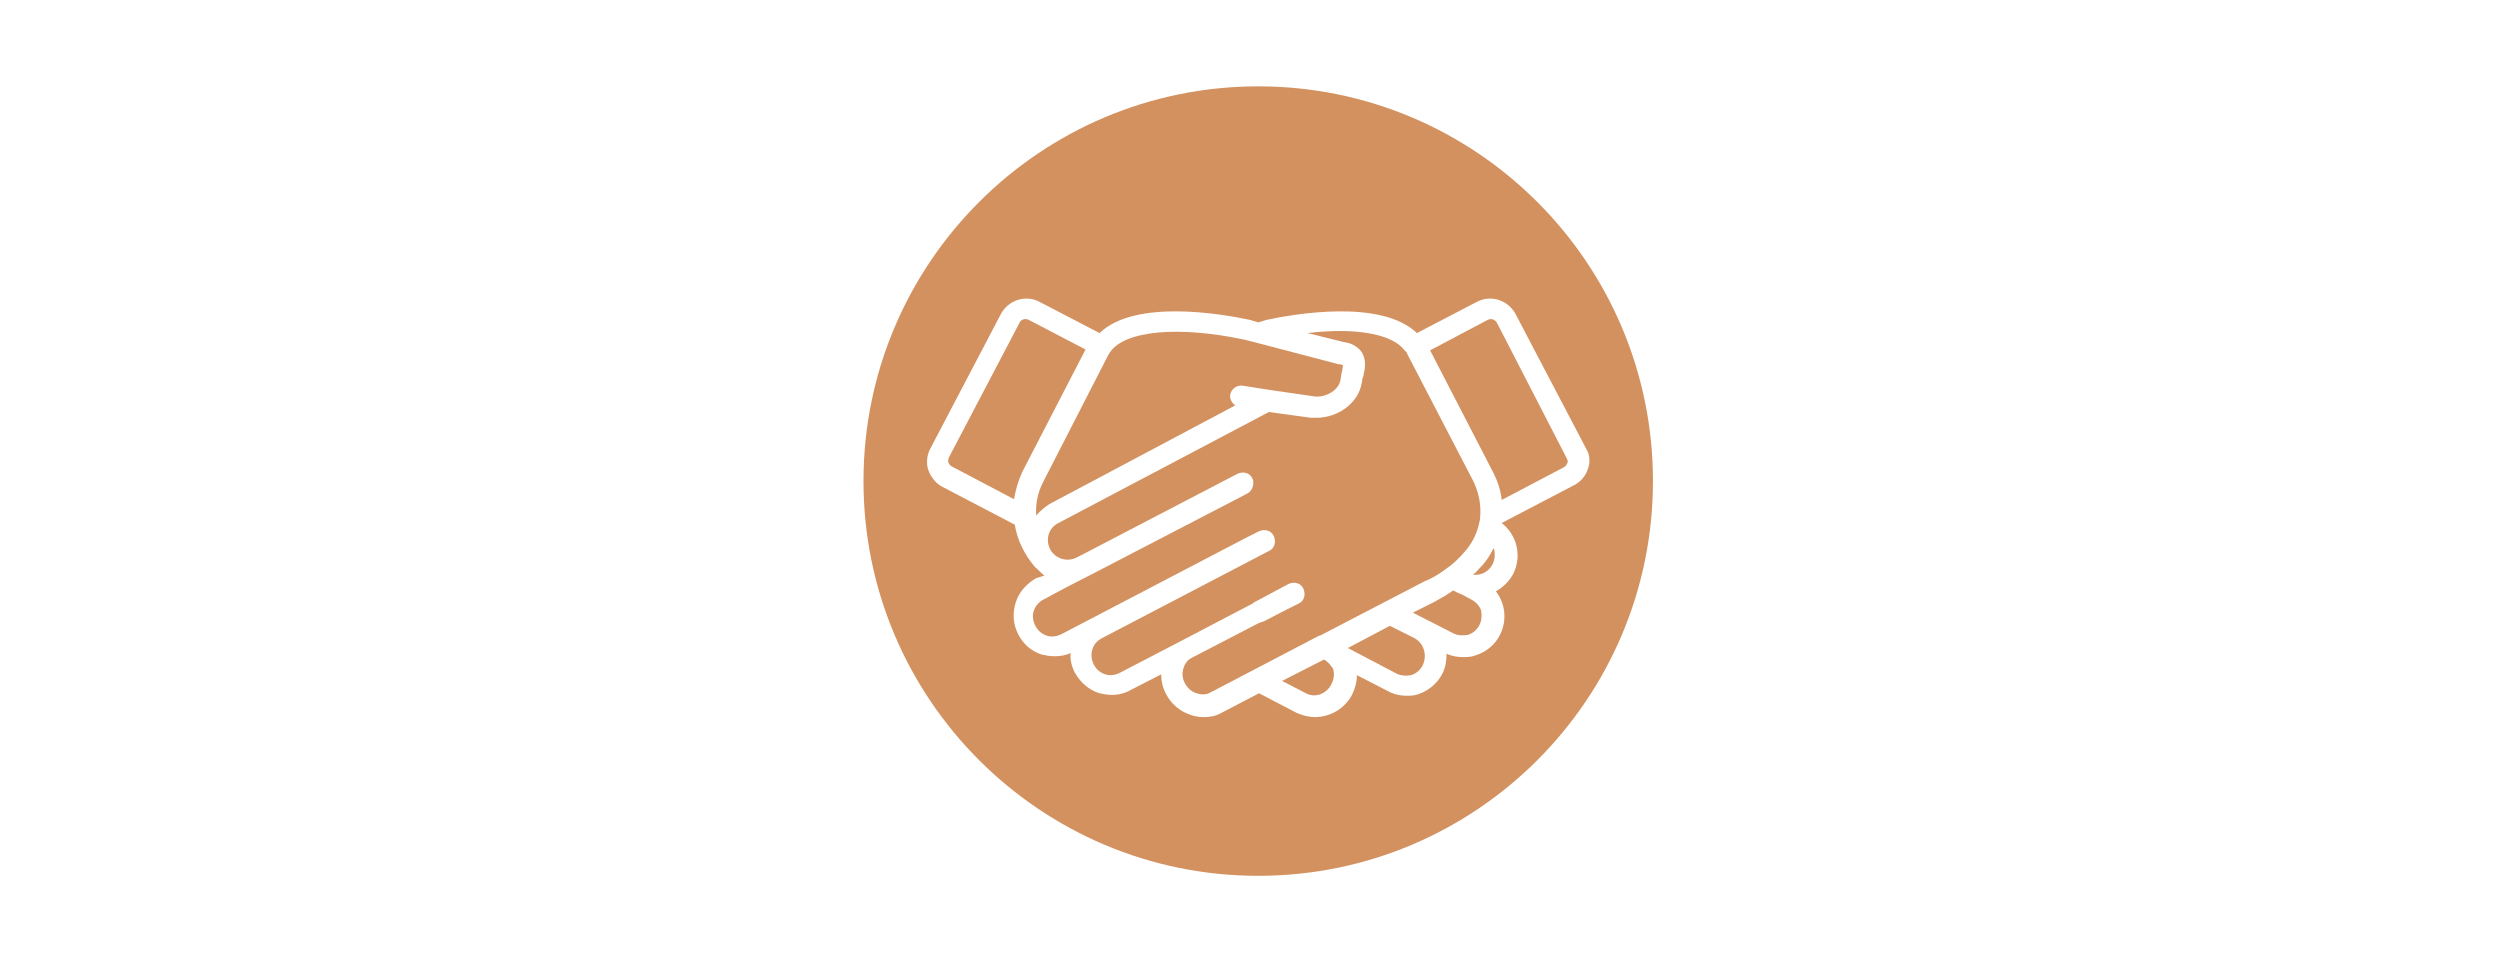
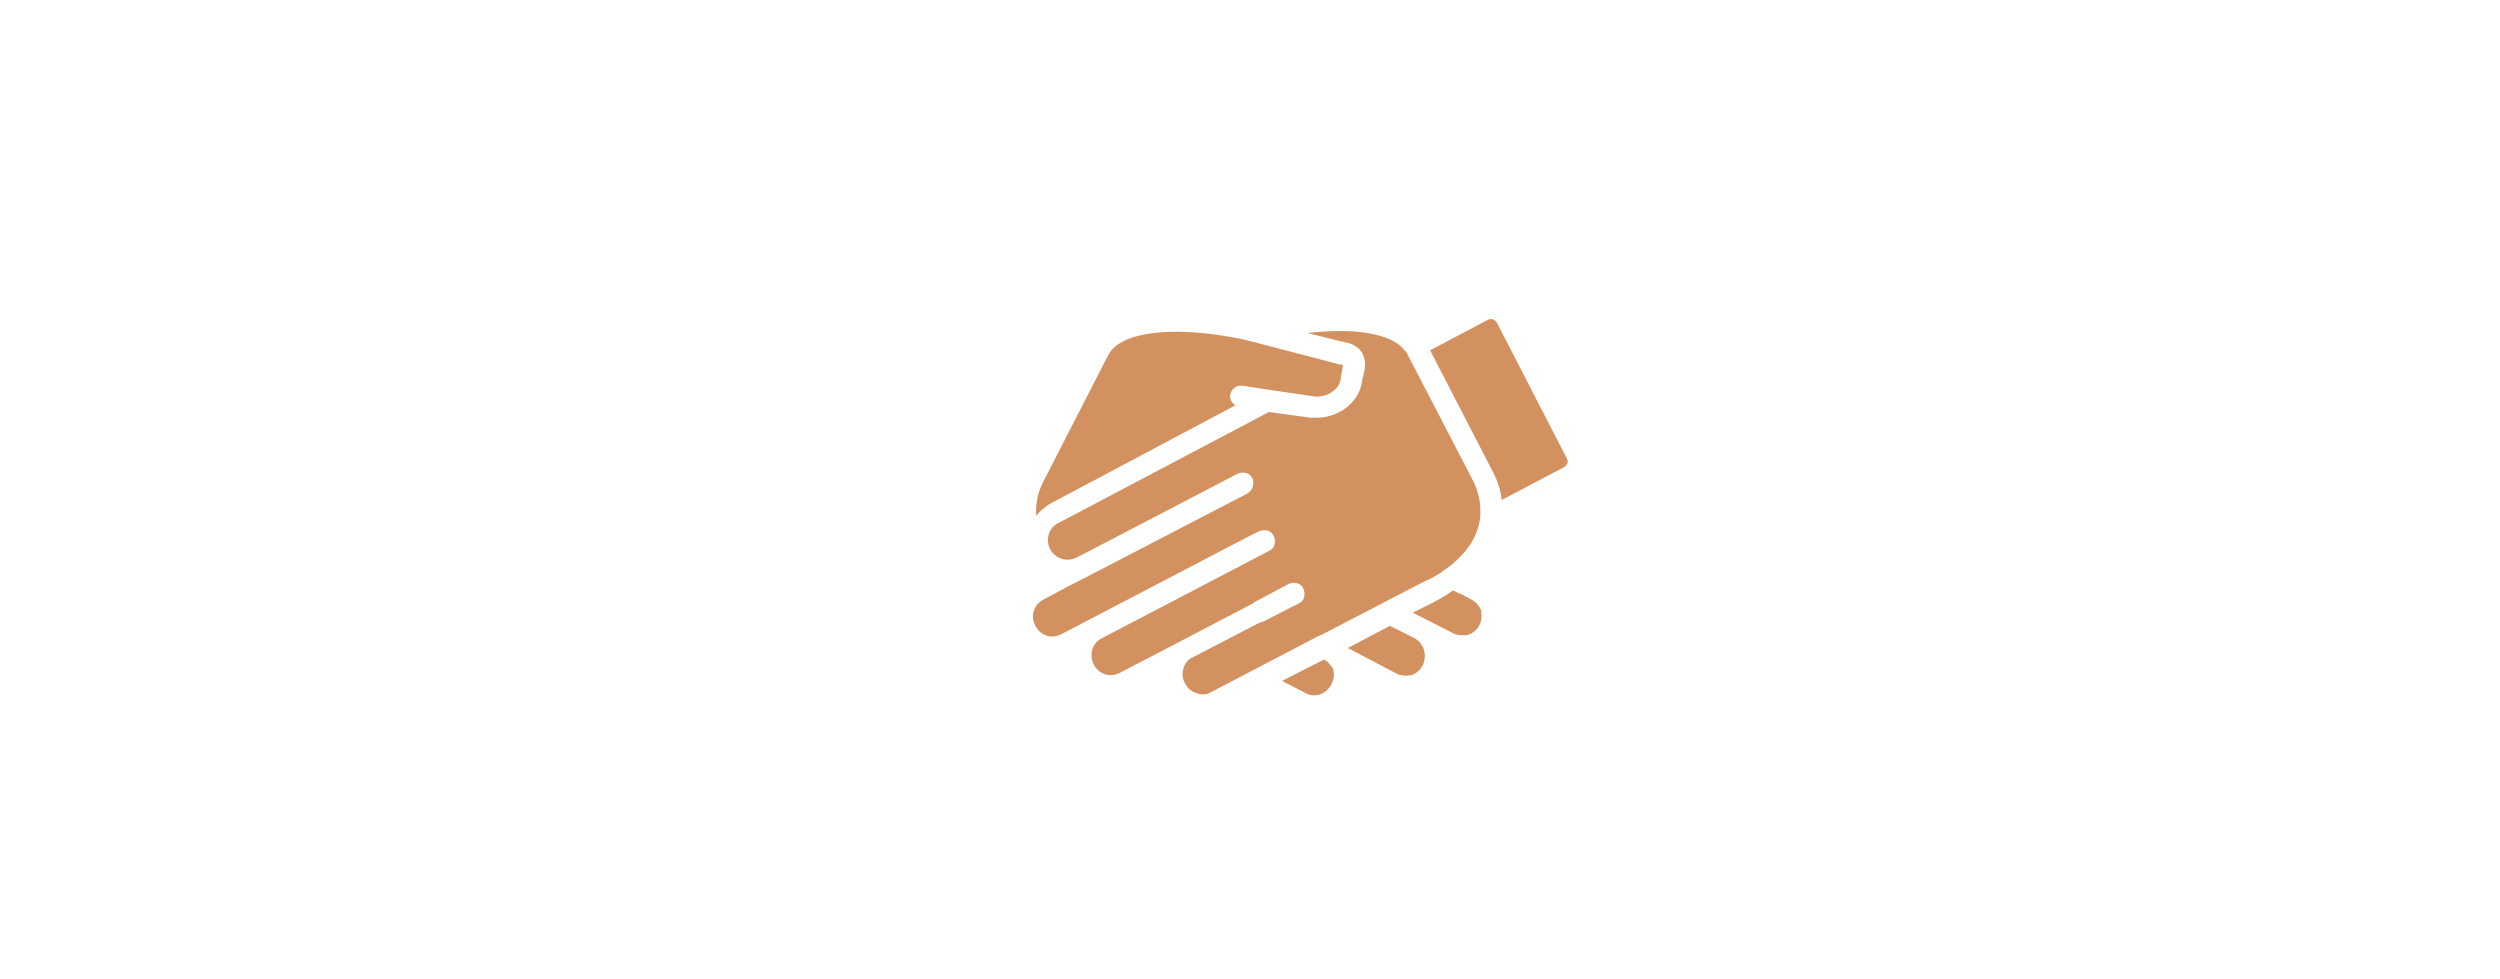
<svg xmlns="http://www.w3.org/2000/svg" version="1.2" baseProfile="tiny" id="Lager_2" x="0px" y="0px" viewBox="0 0 304 119" overflow="visible" xml:space="preserve">
  <path fill="#D3915F" d="M178.9,72.9l-1.1-0.6c-0.3-0.1-0.5-0.2-0.7-0.3l-0.4-0.2c-0.7,0.5-1.4,0.9-2.3,1.4l-2.6,1.3l4.9,2.5  c0.6,0.3,1.2,0.3,1.8,0.2c0.6-0.2,1.1-0.6,1.4-1.2c0.3-0.6,0.3-1.2,0.2-1.8C179.9,73.7,179.5,73.2,178.9,72.9z" />
  <path fill="#D3915F" d="M161,80.2L161,80.2l-5.1,2.6l2.9,1.5c1.1,0.6,2.5,0.1,3.1-1.1c0.3-0.6,0.4-1.2,0.2-1.9  C161.9,81.1,161.7,80.6,161,80.2z" />
-   <path fill="#D3915F" d="M181.6,66.7c-0.4,0.8-0.9,1.6-1.5,2.2c-0.3,0.3-0.6,0.7-1,1c0.3,0,0.7,0,1-0.1c0.6-0.2,1.1-0.6,1.4-1.2  c0.3-0.6,0.3-1.2,0.2-1.8C181.7,66.8,181.7,66.7,181.6,66.7z" />
  <path fill="#D3915F" d="M180.9,38.9l-7,3.7l7.7,14.9c0.5,1,0.9,2.1,1,3.3l7.6-4c0.2-0.1,0.3-0.3,0.4-0.5c0.1-0.2,0-0.4-0.1-0.6  L182,39.2C181.7,38.8,181.3,38.7,180.9,38.9z" />
  <path fill="#D3915F" d="M172,77.6l-3-1.5l-5.1,2.7l5.9,3.1c0.6,0.3,1.2,0.3,1.8,0.2c0.6-0.2,1.1-0.6,1.4-1.2  C173.6,79.6,173.1,78.2,172,77.6z" />
-   <path fill="#D3915F" d="M153,10.5c-26.5,0-48,21.5-48,48s21.5,48,48,48s48-21.5,48-48S179.5,10.5,153,10.5z M193.1,57  c-0.3,0.9-0.9,1.6-1.7,2l-8.8,4.6c0.8,0.6,1.4,1.5,1.7,2.4c0.4,1.3,0.3,2.6-0.3,3.8c-0.5,0.9-1.2,1.6-2.1,2.1  c0.3,0.4,0.6,0.9,0.8,1.5c0.4,1.3,0.3,2.6-0.3,3.8c-0.6,1.2-1.7,2.1-3,2.5c-0.5,0.2-1,0.2-1.5,0.2c-0.7,0-1.3-0.1-2-0.4  c0,0.8-0.1,1.6-0.5,2.4c-0.6,1.2-1.7,2.1-2.9,2.5c-0.5,0.2-1,0.2-1.5,0.2c-0.8,0-1.6-0.2-2.3-0.6l-3.7-1.9c0,0.8-0.2,1.6-0.6,2.4  c-0.9,1.7-2.7,2.7-4.5,2.7c-0.7,0-1.5-0.2-2.2-0.5l-4.6-2.4l-4.6,2.4c-0.7,0.4-1.4,0.5-2.2,0.5c-0.5,0-1.1-0.1-1.6-0.3  c-1.2-0.4-2.3-1.3-2.9-2.5c-0.4-0.7-0.6-1.6-0.6-2.4l-3.7,1.9c-0.7,0.4-1.5,0.6-2.3,0.6c-0.5,0-1-0.1-1.5-0.2  c-1.3-0.4-2.3-1.3-3-2.5c-0.4-0.8-0.6-1.6-0.5-2.4c-0.6,0.3-1.3,0.4-2,0.4c-0.5,0-1-0.1-1.5-0.2c-1.3-0.4-2.3-1.3-2.9-2.5  c-0.6-1.2-0.7-2.5-0.3-3.8c0.4-1.3,1.3-2.3,2.5-3L127,70c-0.4-0.3-0.7-0.7-1.1-1c-1.3-1.5-2.2-3.3-2.5-5.2l-8.8-4.6  c-0.8-0.4-1.4-1.2-1.7-2s-0.2-1.8,0.2-2.6l8.6-16.4c0.9-1.7,3-2.4,4.7-1.5l7.3,3.8c4.4-4.2,15-2.3,18.3-1.6c0,0,0,0,0,0c0,0,0,0,0,0  l1,0.3l1-0.3c0,0,0,0,0,0c0,0,0,0,0,0c3.3-0.7,13.9-2.6,18.3,1.6l7.3-3.8c1.7-0.9,3.8-0.2,4.7,1.5l8.6,16.4  C193.3,55.2,193.4,56.2,193.1,57z" />
-   <path fill="#D3915F" d="M125.1,38.9c-0.4-0.2-0.9-0.1-1.1,0.3l-8.6,16.4c-0.1,0.2-0.1,0.4-0.1,0.6c0.1,0.2,0.2,0.4,0.4,0.5l7.6,4  c0.2-1.1,0.5-2.2,1-3.3l7.7-14.9L125.1,38.9z" />
  <path fill="#D3915F" d="M175.8,69.2C175.8,69.2,175.8,69.2,175.8,69.2C175.9,69.2,175.9,69.1,175.8,69.2c0.9-0.6,1.6-1.3,2.3-2.1  c0.8-0.9,1.4-2,1.7-3.2c0.1-0.4,0.2-0.8,0.2-1.2c0.1-1.4-0.2-2.8-0.8-4.1L171.1,43c0-0.1-0.1-0.2-0.2-0.3c0,0-0.1-0.1-0.1-0.1  c-1.5-2-6-2.8-11.8-2.1l4.4,1.1c0.9,0.1,1.6,0.5,2.1,1.1c0.7,1,0.5,2.1,0.3,2.9c0,0.1,0,0.2-0.1,0.3l-0.1,0.6  c-0.4,2.6-3,4.3-5.5,4.3c-0.2,0-0.5,0-0.7,0l-5.1-0.7l-25.6,13.5c-1.2,0.6-1.6,2-1,3.2c0.6,1.1,2,1.6,3.2,1l0.6-0.3l19-9.9  c0.7-0.3,1.5-0.1,1.8,0.6c0.1,0.2,0.1,0.3,0.1,0.5c0,0.5-0.2,1-0.7,1.3l-18.3,9.5l-3.7,1.9c0,0,0,0,0,0l-2.8,1.5  c-0.6,0.3-1,0.8-1.2,1.4c-0.2,0.6-0.1,1.2,0.2,1.8c0.3,0.6,0.8,1,1.4,1.2c0.6,0.2,1.2,0.1,1.8-0.2l22.6-11.8l0,0l0,0l1.4-0.7  c0.7-0.3,1.5-0.1,1.8,0.6c0.3,0.7,0.1,1.5-0.6,1.8L134,77.6c-1.2,0.6-1.6,2-1,3.2c0.3,0.6,0.8,1,1.4,1.2c0.6,0.2,1.2,0.1,1.8-0.2  l7.5-3.9c0,0,0,0,0,0l8.6-4.5c0,0,0.1,0,0.1-0.1l4.3-2.3c0.7-0.3,1.5-0.1,1.8,0.6c0.3,0.7,0.1,1.5-0.6,1.8l-1.4,0.7c0,0,0,0,0,0  l-2.9,1.5c0,0-0.1,0-0.1,0l-0.5,0.2l-8.1,4.2c-0.6,0.3-0.9,0.9-1,1.3c-0.2,0.6-0.1,1.3,0.2,1.8c0.3,0.6,0.8,1,1.4,1.2  c0.6,0.2,1.2,0.2,1.7-0.1l13.2-6.9c0,0,0.1,0,0.1,0l12.7-6.6C174.2,70.3,175,69.8,175.8,69.2z" />
  <path fill="#D3915F" d="M150.2,49.3c-0.4-0.3-0.7-0.8-0.6-1.3c0.1-0.7,0.8-1.2,1.5-1.1l3.2,0.5l5.5,0.8c1.3,0.2,3-0.7,3.2-2l0.1-0.6  c0-0.1,0-0.3,0.1-0.4c0-0.2,0.1-0.6,0.1-0.8c-0.1,0-0.2-0.1-0.3-0.1c-0.1,0-0.1,0-0.2,0l-10.3-2.7c0,0,0,0,0,0l-1.2-0.3c0,0,0,0,0,0  c-8-1.7-14.5-1.1-16.3,1.5c-0.1,0.1-0.1,0.2-0.2,0.3l-8,15.6c-0.6,1.2-0.9,2.6-0.8,4c0.4-0.5,1-1,1.6-1.4L150.2,49.3z" />
</svg>